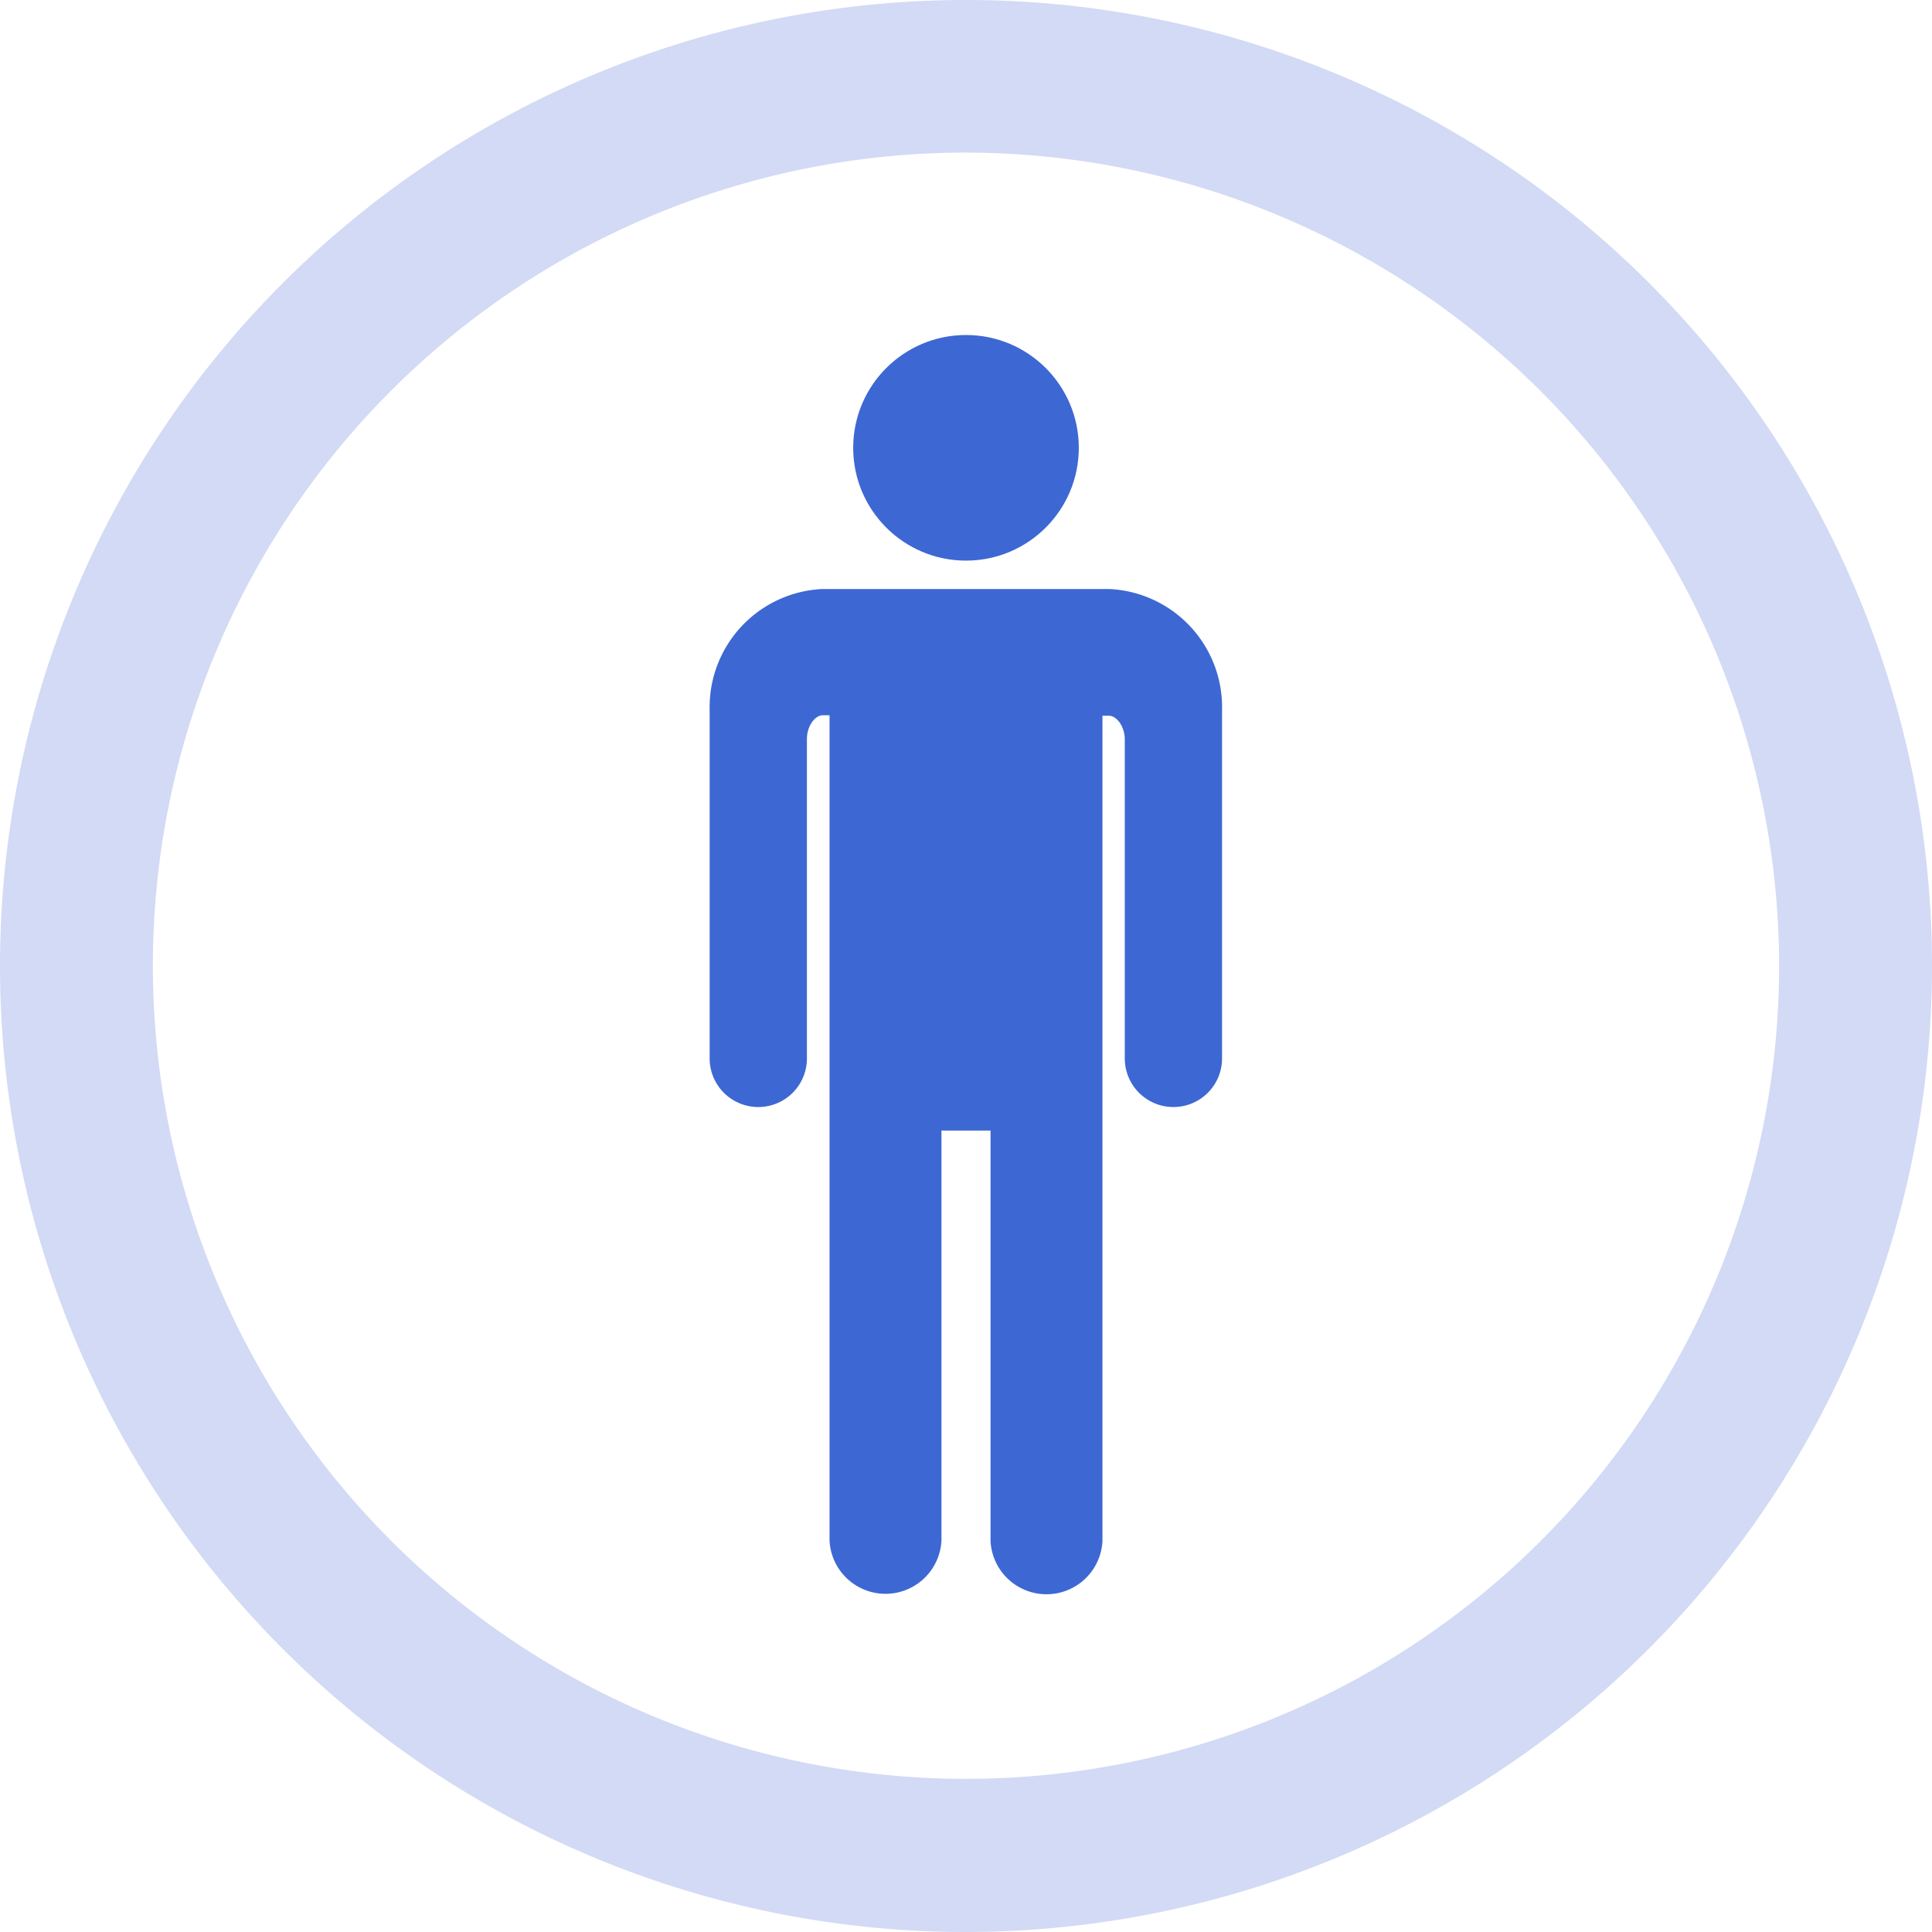
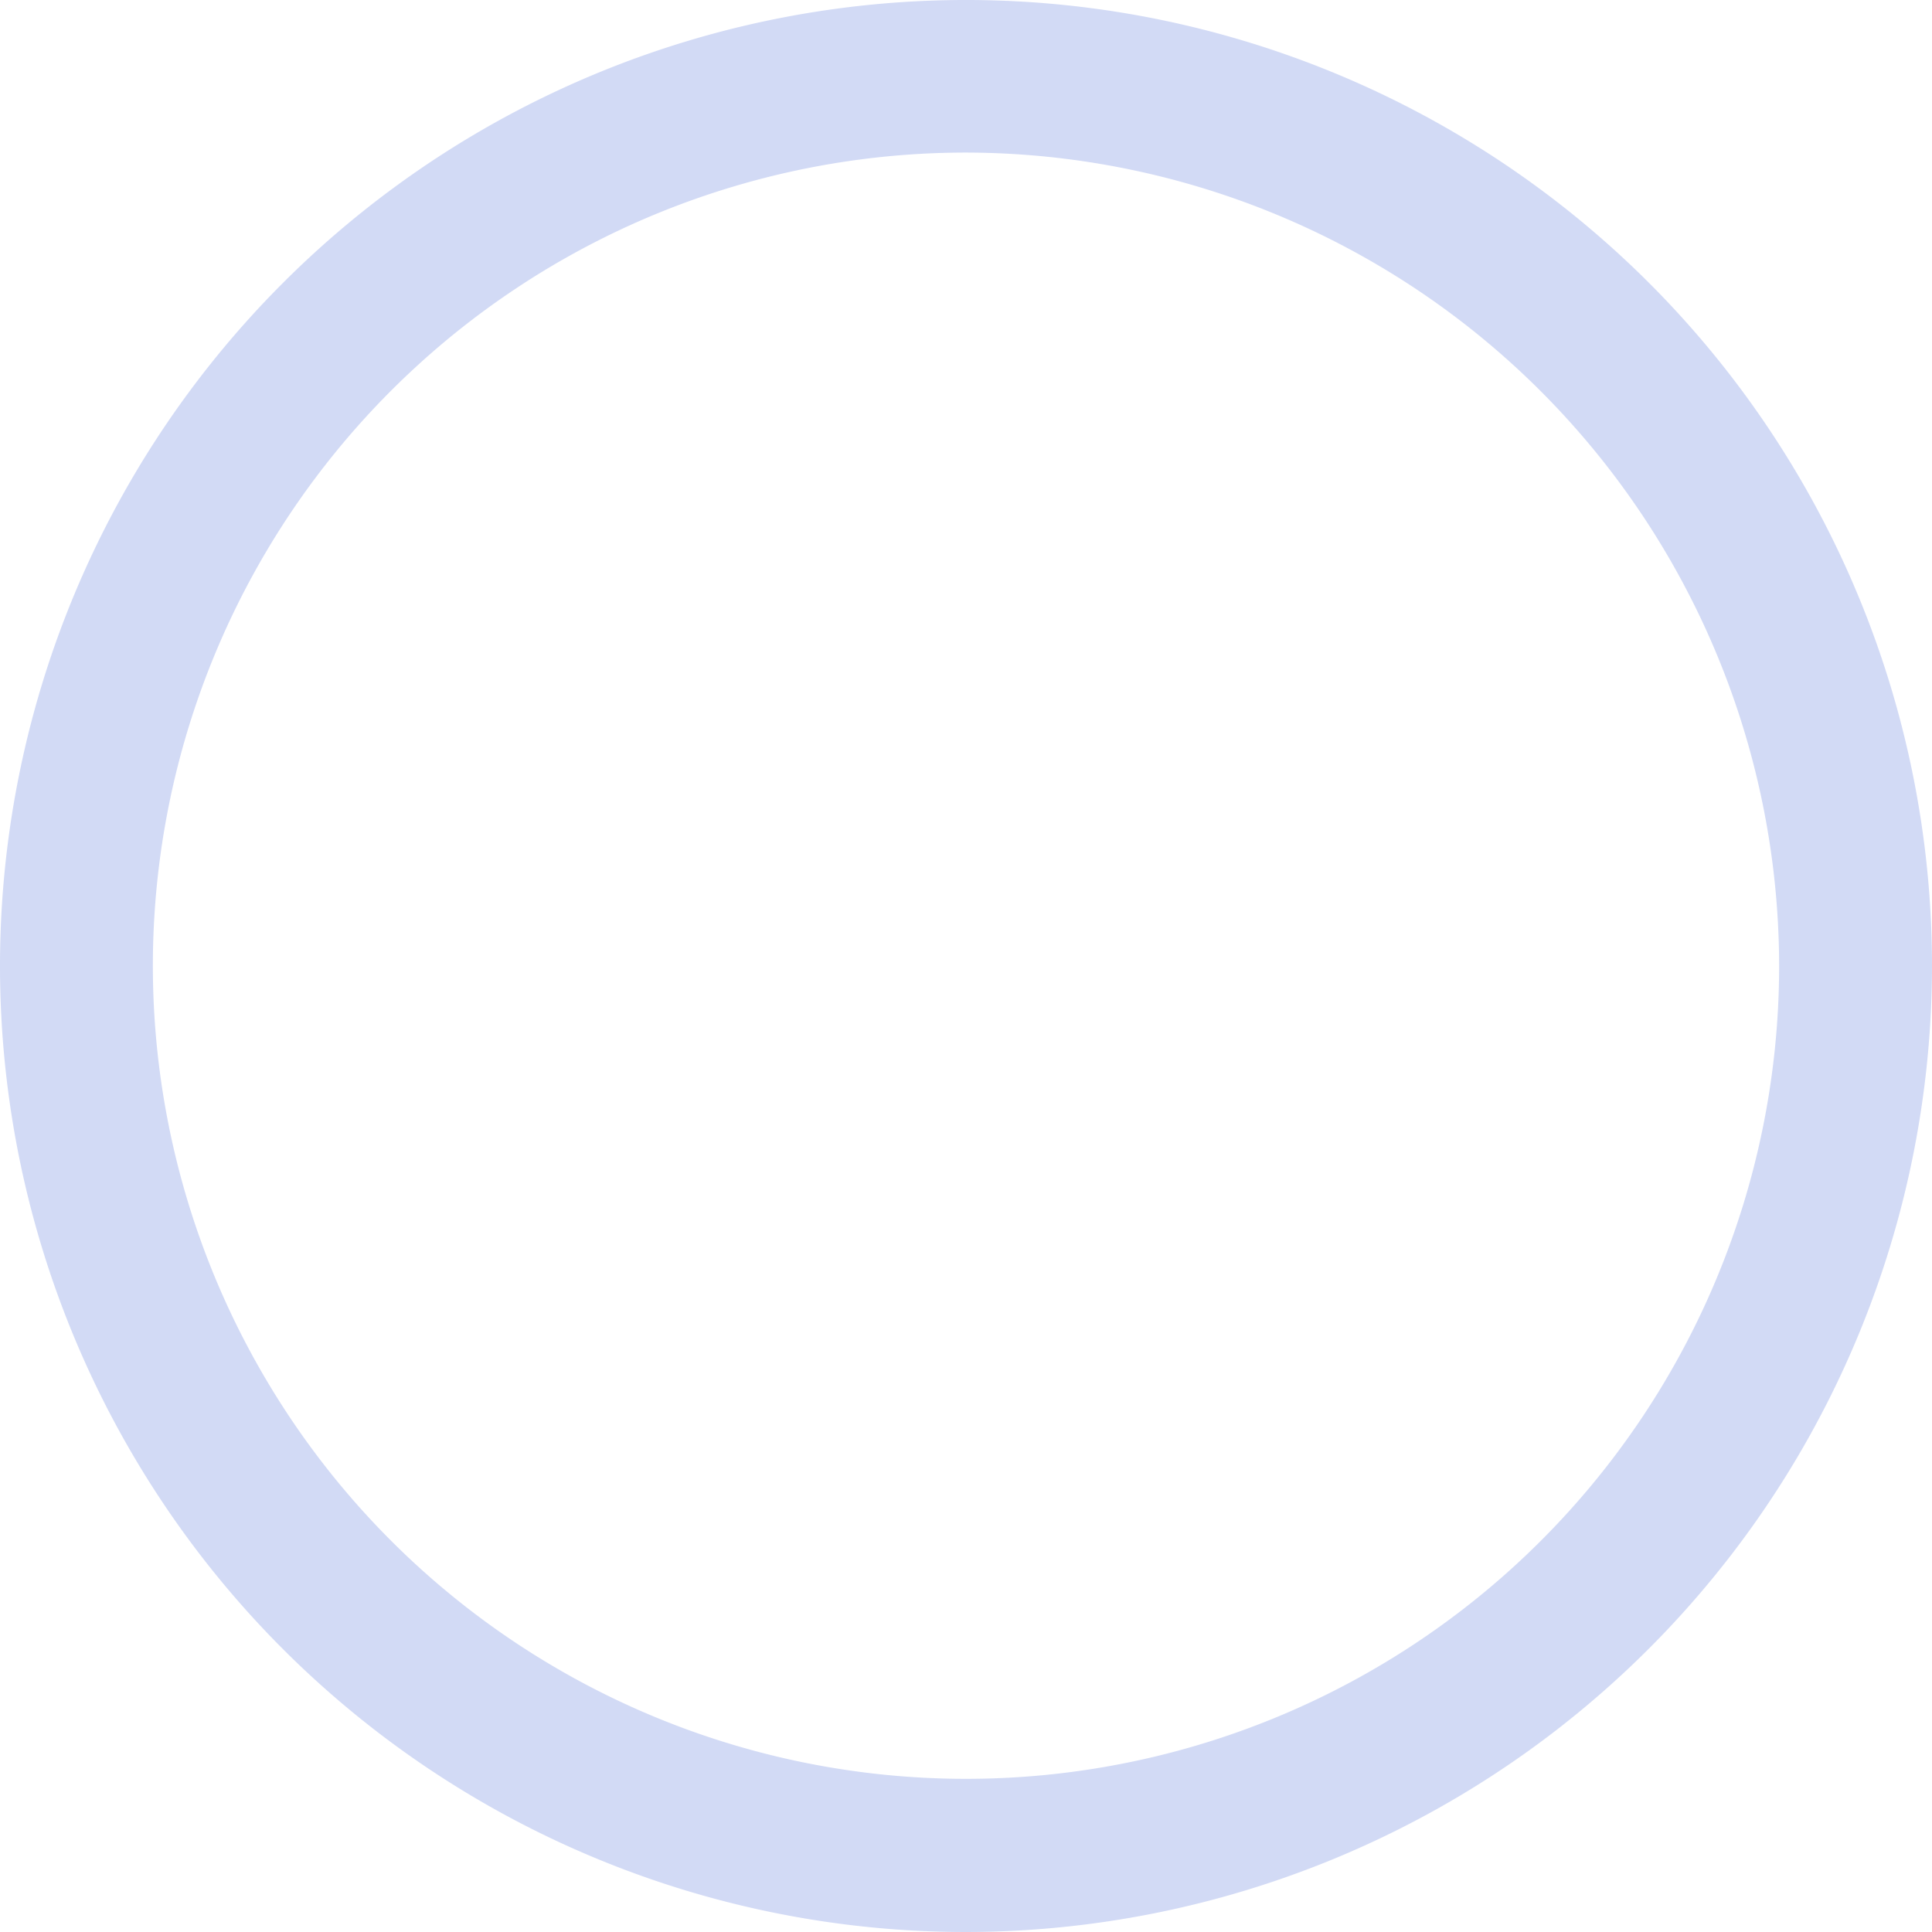
<svg xmlns="http://www.w3.org/2000/svg" viewBox="0 0 130.68 130.68">
  <defs>
    <style>.cls-1{fill:#335ad3;opacity:0.22;}.cls-2{fill:#3d68d3;}</style>
  </defs>
  <g id="Bugs">
    <path class="cls-1" d="M65.34,130.68a65.34,65.34,0,1,1,65.34-65.34A65.41,65.41,0,0,1,65.34,130.68Zm0-120.36a55,55,0,1,0,55,55A55.08,55.08,0,0,0,65.34,10.32Z" />
-     <circle class="cls-2" cx="65.34" cy="30.29" r="7.63" />
-     <path class="cls-2" d="M75,39.84H55.64A8,8,0,0,0,48,48V71.59a3.29,3.29,0,1,0,6.58,0V50c0-.93.57-1.62,1.07-1.62h.46l0,55.83a3.79,3.79,0,0,0,7.57,0V76.47H67v27.77a3.79,3.79,0,0,0,7.57,0l0-55.83H75c.51,0,1.08.69,1.08,1.62V71.59a3.29,3.29,0,1,0,6.58,0V48A8,8,0,0,0,75,39.84Z" />
  </g>
</svg>